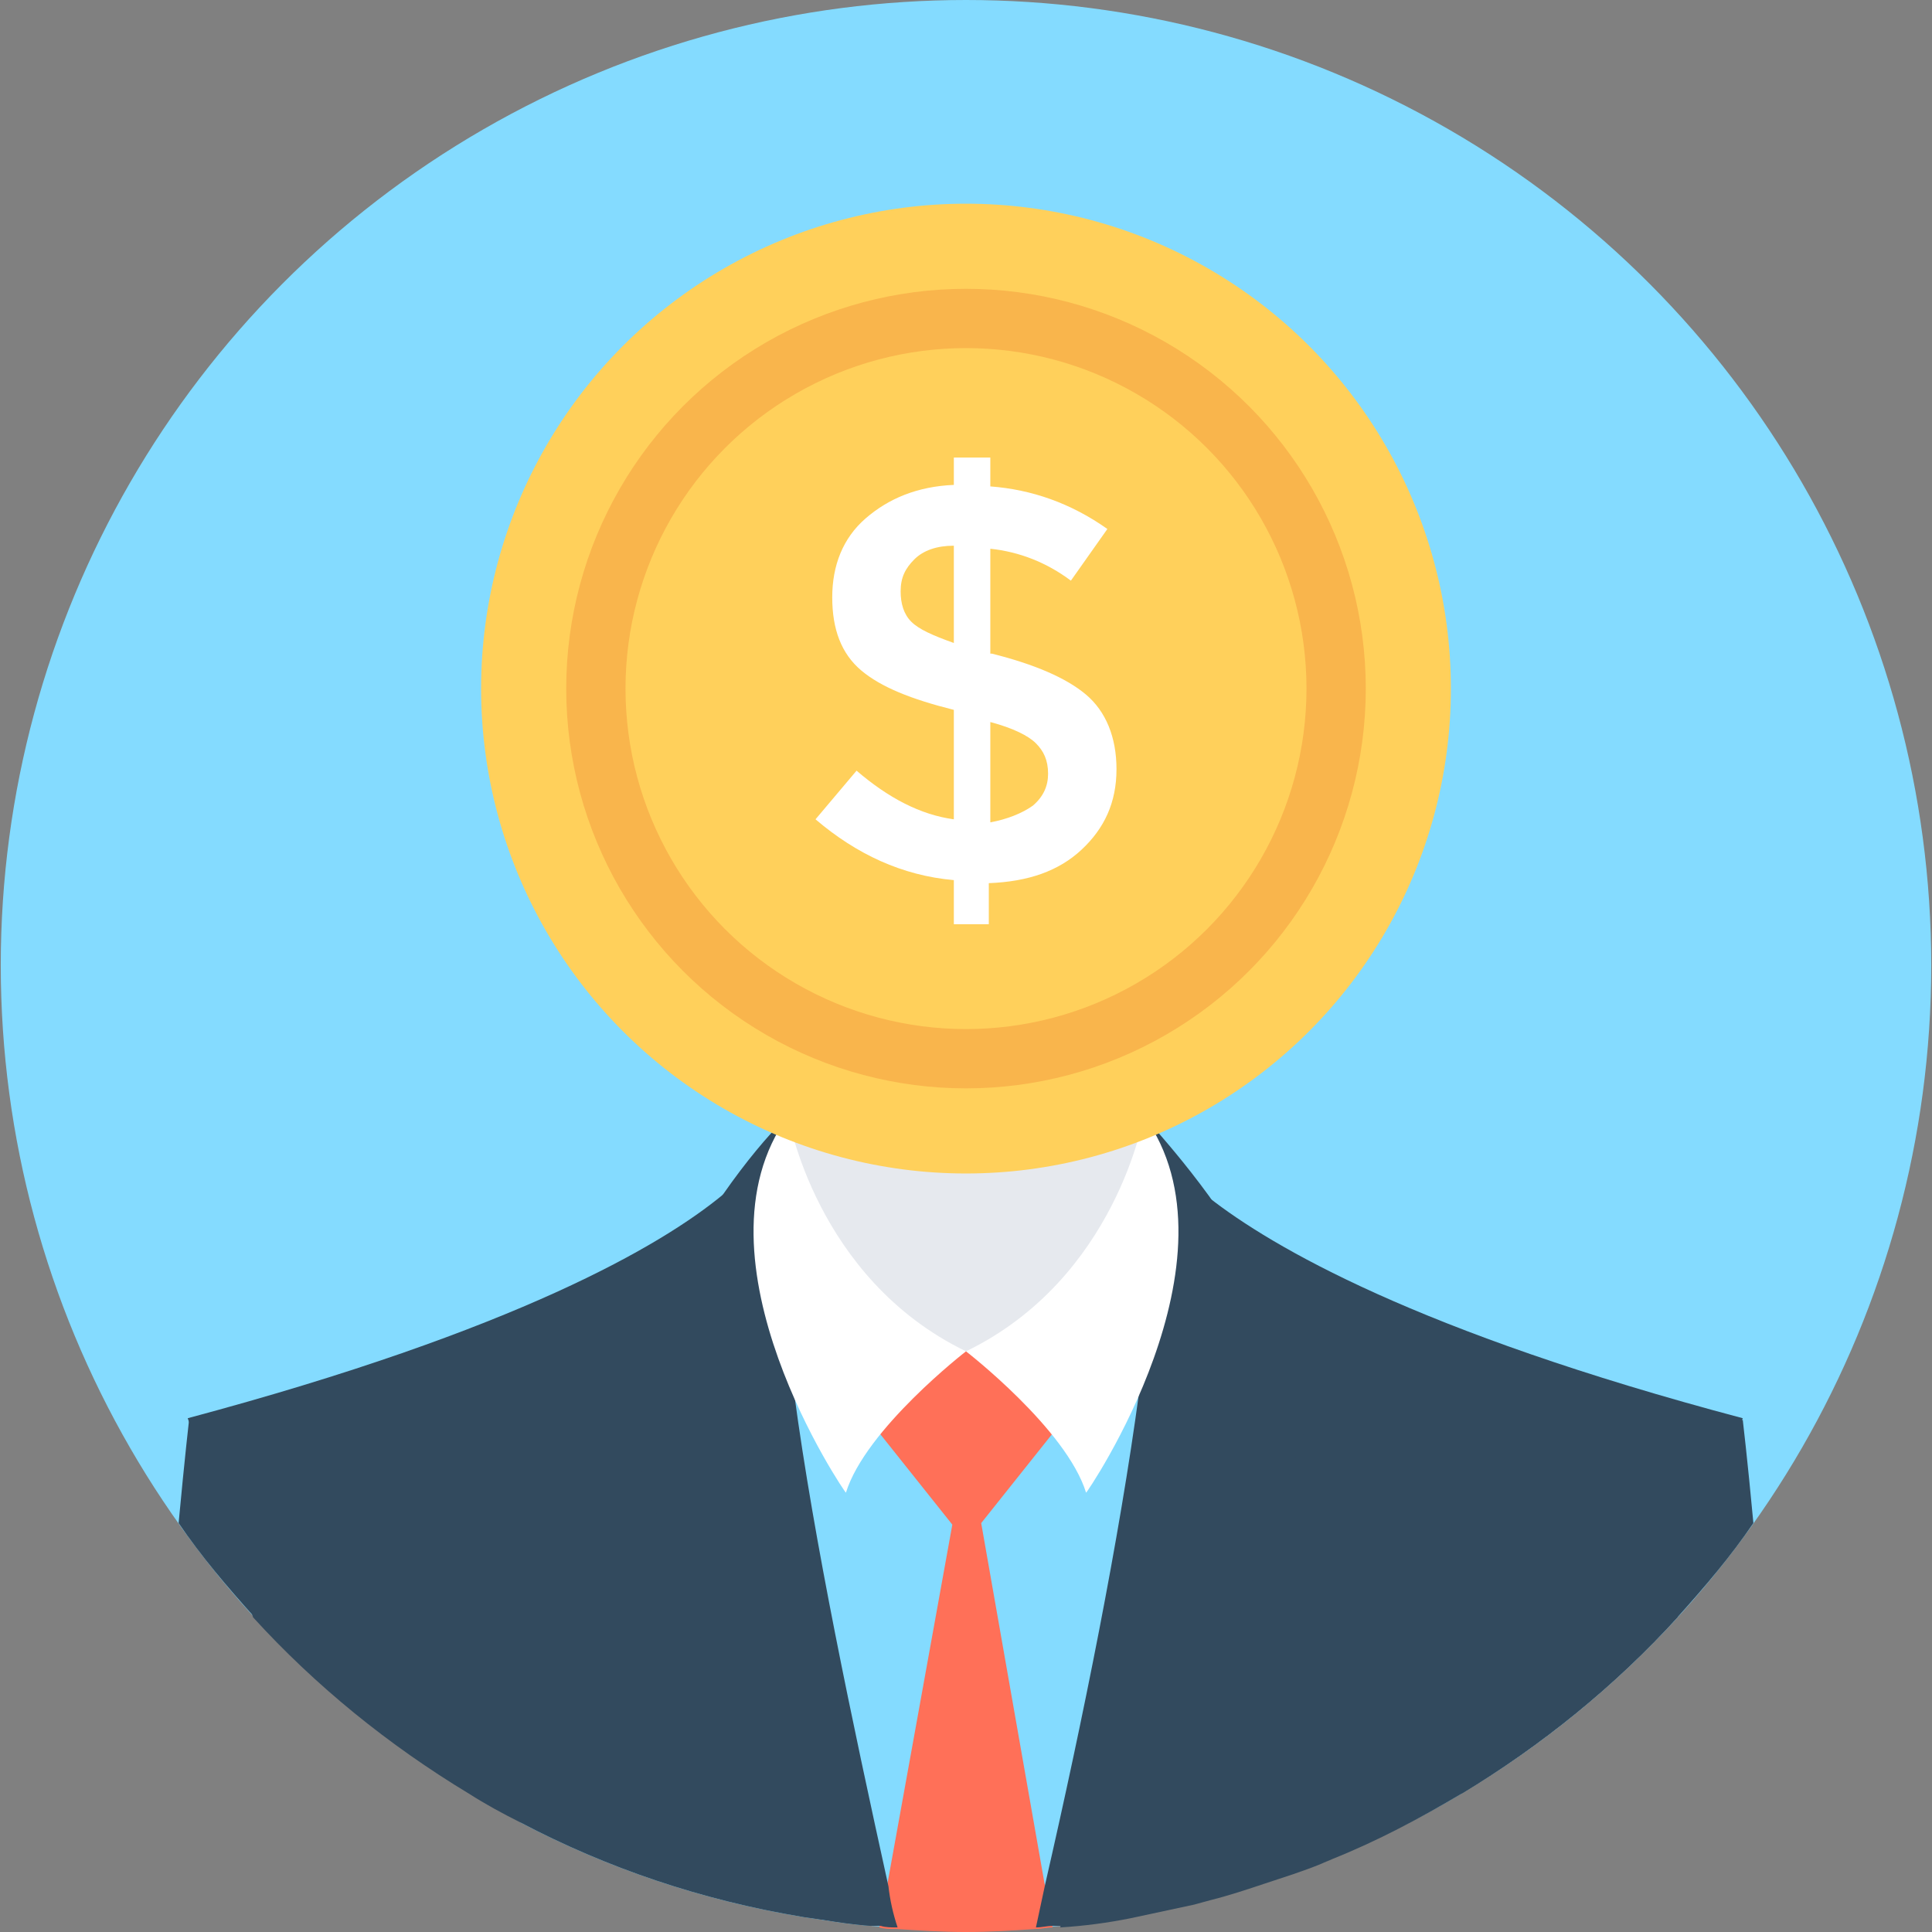
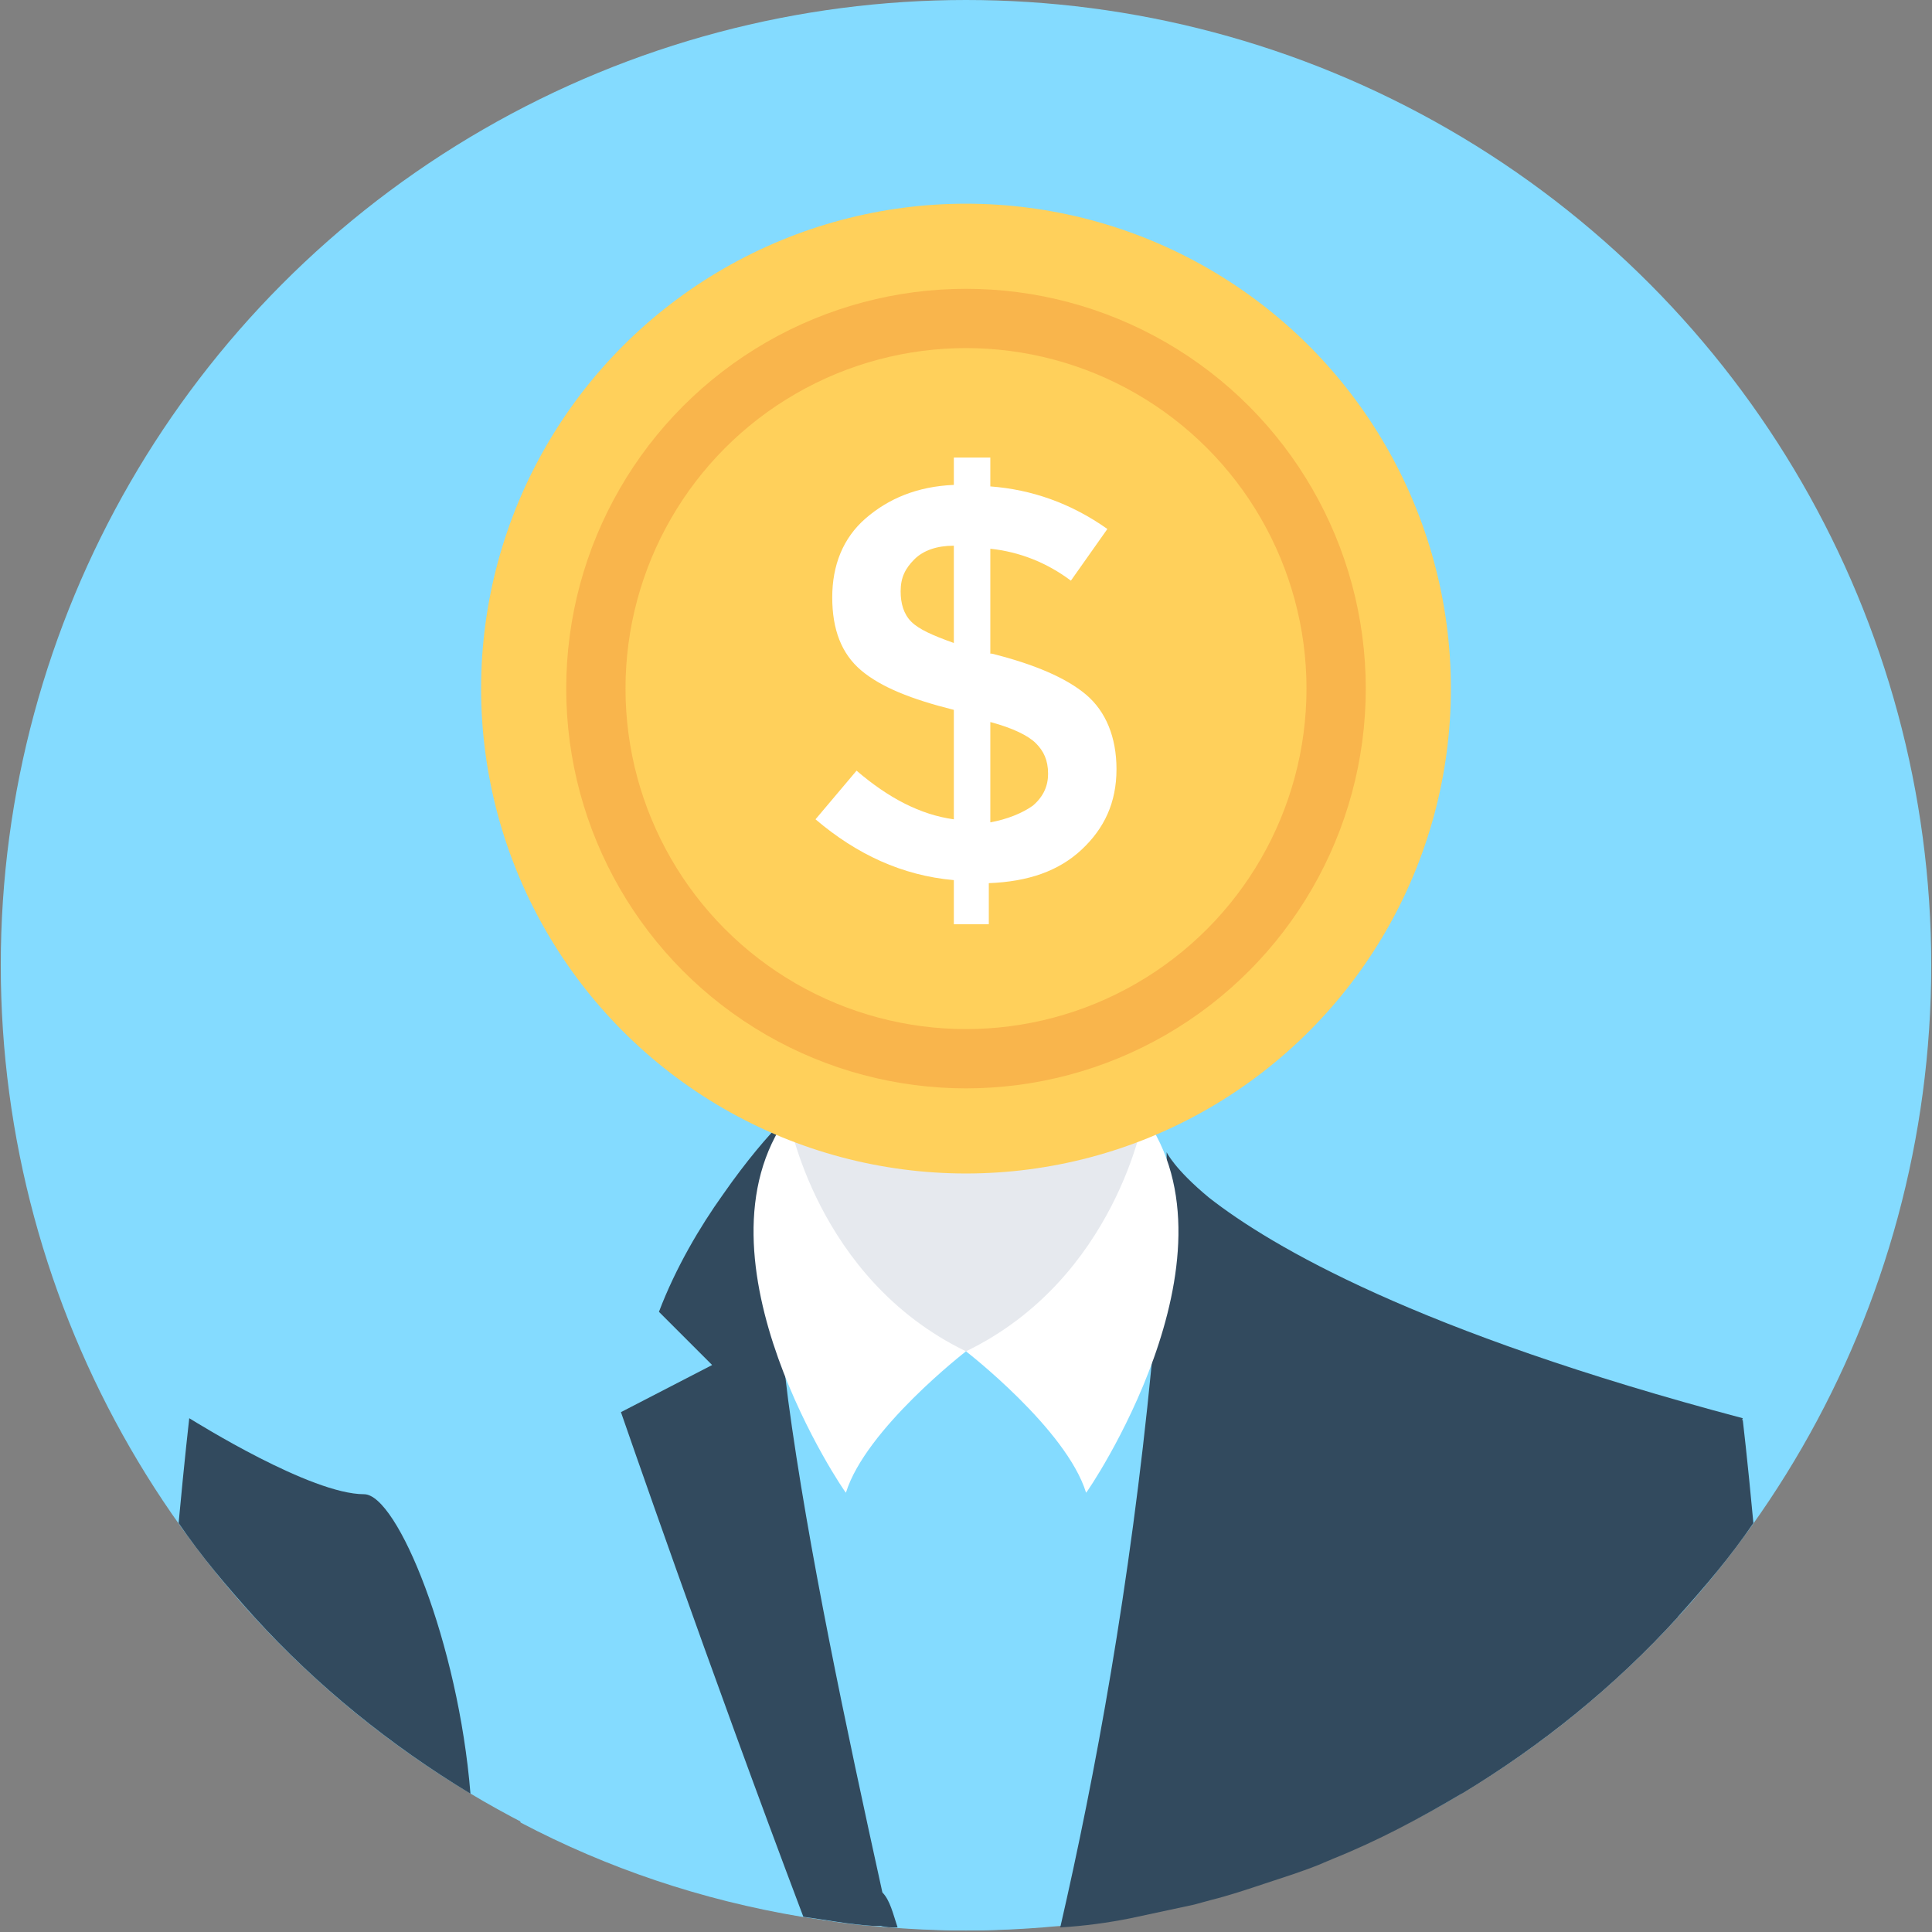
<svg xmlns="http://www.w3.org/2000/svg" version="1.1" id="Layer_1" x="0px" y="0px" viewBox="0 0 508.4 508.4" style="enable-background:new 0 0 508.4 508.4;" xml:space="preserve">
  <rect x="0" y="0" width="508.4" height="508.4" fill="#808080" stroke="none" />
  <circle style="fill:#84DBFF;" cx="254.2" cy="254" r="254" />
  <path style="fill:#324A5E;" d="M123.8,472c-21.2-12.8-40.4-28.4-56.8-46.4c-7.2-8-14-16-20-24.8c1.6-17.2,2.8-27.6,2.8-27.6l0,0  c2,1.2,32,20,46,20C104.6,393.2,120.6,432.4,123.8,472z" />
  <path style="fill:#84DBFF;" d="M361.8,464.4l-12.4,22.8l-1.6,2.8c-4.8,2-10,3.6-14.8,5.2s-9.6,3.2-14.4,4.4  c-1.6,0.4-2.8,0.8-4.4,1.2c-5.6,1.2-11.2,2.4-16.8,3.6c-6,1.2-12,2-18.4,2.4c-0.4,0-1.2,0-2,0c-1.6,0-2.8,0.4-4.4,0.4  c-6,0.4-12,0.8-18.4,0.8c-6,0-12.4-0.4-18.4-0.8c-1.6,0-3.2,0-4.4-0.4c-0.8,0-1.2,0-2,0c-6.4-0.4-12.4-1.6-18.4-2.4  c-26.4-4.4-51.2-12.8-74-24.8c-8.8-34.4-17.6-71.6-12.8-77.2c8-9.6,39.2-51.6,39.2-51.6l12-3.6l24.8-7.2l4-1.2l1.6-0.4l3.6-1.2  l16.8-4.8L255,324l29.2,7.6L301,336l3.2,0.8l1.6,0.4l4,1.2l26,6.8l20.4,5.2L361.8,464.4z" />
-   <path style="fill:#FF7058;" d="M275,496.4l2,10.8c-1.6,0-2.8,0.4-4.4,0.4c-6,0.4-12,0.8-18.4,0.8c-6,0-12.4-0.4-18.4-0.8  c-1.6,0-3.2,0-4.4-0.4l2-10.8l17.2-95.2l-18.8-23.6l-17.2-22h79.6L277,377.2l-18.8,23.6L275,496.4z" />
  <path style="fill:#E6E9EE;" d="M304.6,313.2c0,37.2-22.4,42.4-50.4,42.4s-50.4-5.6-50.4-42.4s22.8-96.4,50.4-96.4  S304.6,276,304.6,313.2z" />
  <g>
-     <path style="fill:#324A5E;" d="M229.4,506.8c-6.4-0.4-12.4-1.6-18.4-2.4c-26.4-4.4-51.2-12.8-74-24.8c-4.8-2.4-9.2-4.8-13.6-7.6   c-21.2-12.8-40.4-28.4-56.8-46.4c-9.6-31.2-16.8-51.2-17.2-52.4l0,0c86.8-23.2,124.8-45.6,140.8-58.8c9.2-7.2,11.2-12,11.2-12   c0,0.8,0,1.6,0,2.4c0.4,11.6,1.2,22.8,2.4,34c0.4,6.8,1.2,14,2,20.8C211.4,417.2,220.2,466.8,229.4,506.8z" />
-     <path style="fill:#324A5E;" d="M236.2,507.2c-1.6,0-3.2,0-4.4-0.4c-0.8,0-1.2,0-2,0c-6.4-0.4-12.4-1.6-18.4-2.4   c-24.8-65.6-48-132.8-48-132.8l24-12.4l-12-12l-2-2c4.4-11.6,10.8-22.4,16.8-30.8c6.4-9.2,12-15.6,15.2-18.8c0.4,0,0.4-0.4,0.4-0.4   c1.2-1.2,1.6-1.6,1.6-1.6c0,0.4-0.4,0.8-0.4,1.2c0,0.4-0.4,1.2-0.4,2c-1.6,5.6-2,14-1.6,24l0,0c0,5.6,0.4,11.6,0.8,18   c0.8,8.8,2,18,3.2,28l0,0c5.2,38.8,15.2,86,24.8,129.6C234.2,500,235,503.6,236.2,507.2z" />
+     <path style="fill:#324A5E;" d="M236.2,507.2c-1.6,0-3.2,0-4.4-0.4c-0.8,0-1.2,0-2,0c-6.4-0.4-12.4-1.6-18.4-2.4   c-24.8-65.6-48-132.8-48-132.8l24-12.4l-12-12l-2-2c4.4-11.6,10.8-22.4,16.8-30.8c6.4-9.2,12-15.6,15.2-18.8c0.4,0,0.4-0.4,0.4-0.4   c0,0.4-0.4,0.8-0.4,1.2c0,0.4-0.4,1.2-0.4,2c-1.6,5.6-2,14-1.6,24l0,0c0,5.6,0.4,11.6,0.8,18   c0.8,8.8,2,18,3.2,28l0,0c5.2,38.8,15.2,86,24.8,129.6C234.2,500,235,503.6,236.2,507.2z" />
    <path style="fill:#324A5E;" d="M461.4,400.8c-6,8.8-12.8,16.8-20,24.8c-16.4,18-35.6,33.6-56.8,46.4c3.2-39.2,19.2-78.4,28-78.4   c13.6,0,44-18.8,46-20l0,0C458.6,373.6,459.8,383.6,461.4,400.8z" />
    <path style="fill:#324A5E;" d="M458.6,373.2L458.6,373.2c-0.4,1.2-7.6,21.2-17.2,52.4c-16.4,18-35.6,33.6-56.8,46.4   c-10.8,6.4-22,12.4-34,17.2c-0.8,0.4-2,0.8-2.8,1.2c-4.8,2-10,3.6-14.8,5.2s-9.6,3.2-14.4,4.4c-1.6,0.4-2.8,0.8-4.4,1.2   c-5.6,1.2-11.2,2.4-16.8,3.6c-6,1.2-12,2-18.4,2.4c9.2-40,18.4-90,24-147.6c0.8-7.2,1.2-14.4,2-21.6c0.8-10.4,1.6-21.2,2-32.4l0,0   c0-0.8,0-1.6,0-2.4c0,0,2,4.4,11.2,12C334.6,328,372.6,350.4,458.6,373.2z" />
-     <path style="fill:#324A5E;" d="M345,371.6c0,0-22.8,66.8-47.6,132.8c-6,1.2-12,2-18.4,2.4c-0.4,0-1.2,0-2,0c-1.6,0-2.8,0.4-4.4,0.4   c0.8-3.6,1.6-7.6,2.4-11.2c10-43.6,19.6-91.2,24.8-130l0,0c1.6-10.4,2.4-20,3.2-29.2c0.4-6.4,0.8-12,0.8-17.2c0-0.4,0-0.4,0-0.4   l0,0c0-9.2-0.4-17.2-2-22.4l0,0c0-0.4-0.4-1.2-0.4-1.6s-0.4-0.8-0.4-1.2c0,0,0.4,0.4,1.6,1.6l0.4,0.4c2.8,3.2,8.8,10,15.2,18.8   c6,8.4,12.4,19.2,16.8,30.8l0,0l-14,14L345,371.6z" />
  </g>
  <g>
    <path style="fill:#FFFFFF;" d="M207.4,293.6c0,0,7.2,42.8,46.8,62c0,0-26.4,20.4-31.6,37.2C222.6,393.2,180.2,331.2,207.4,293.6z" />
    <path style="fill:#FFFFFF;" d="M301,293.6c0,0-7.2,42.8-46.8,62c0,0,26.4,20.4,31.6,37.2C285.8,393.2,328.2,331.2,301,293.6z" />
  </g>
  <path style="fill:#324A5E;" d="M351,488.8c-0.8,0.4-2,0.8-2.8,1.2c-4.8,2-10,3.6-14.8,5.2l12-12L351,488.8z" />
  <circle style="fill:#FFD05B;" cx="254.2" cy="181.2" r="127.6" />
  <circle style="fill:#F9B54C;" cx="254.2" cy="181.2" r="105.2" />
  <circle style="fill:#FFD05B;" cx="254.2" cy="181.2" r="89.6" />
  <path style="fill:#FFFFFF;" d="M251,242.4v-10.8c-13.6-1.2-25.6-6.8-36.4-16l10.8-12.8c8.4,7.2,16.8,11.6,25.6,12.8v-28.8  c-11.2-2.8-19.2-6-24.4-10.4s-7.6-10.8-7.6-19.2s2.8-15.6,8.8-20.8s13.6-8.4,23.2-8.8v-7.2h9.6v7.6c10.8,0.8,21.2,4.4,30.8,11.2  l-9.6,13.6c-6.4-4.8-13.6-7.6-21.2-8.4V172h0.4c11.2,2.8,19.6,6.4,24.8,10.8c5.2,4.4,8,11.2,8,19.6c0,8.8-3.2,15.6-9.2,21.2  c-6,5.6-14,8.4-24.4,8.8v10.8H251V242.4z M240.6,147.2c-2.4,2.4-3.6,4.8-3.6,8.4c0,3.2,0.8,6,2.8,8s5.6,3.6,11.2,5.6v-25.6  C246.6,143.6,243,144.8,240.6,147.2z M271.8,212c2.8-2.4,4-5.2,4-8.4c0-3.6-1.2-6-3.2-8s-6-4-12-5.6v26.4  C265,215.6,269,214,271.8,212z" />
  <g>
</g>
  <g>
</g>
  <g>
</g>
  <g>
</g>
  <g>
</g>
  <g>
</g>
  <g>
</g>
  <g>
</g>
  <g>
</g>
  <g>
</g>
  <g>
</g>
  <g>
</g>
  <g>
</g>
  <g>
</g>
  <g>
</g>
</svg>